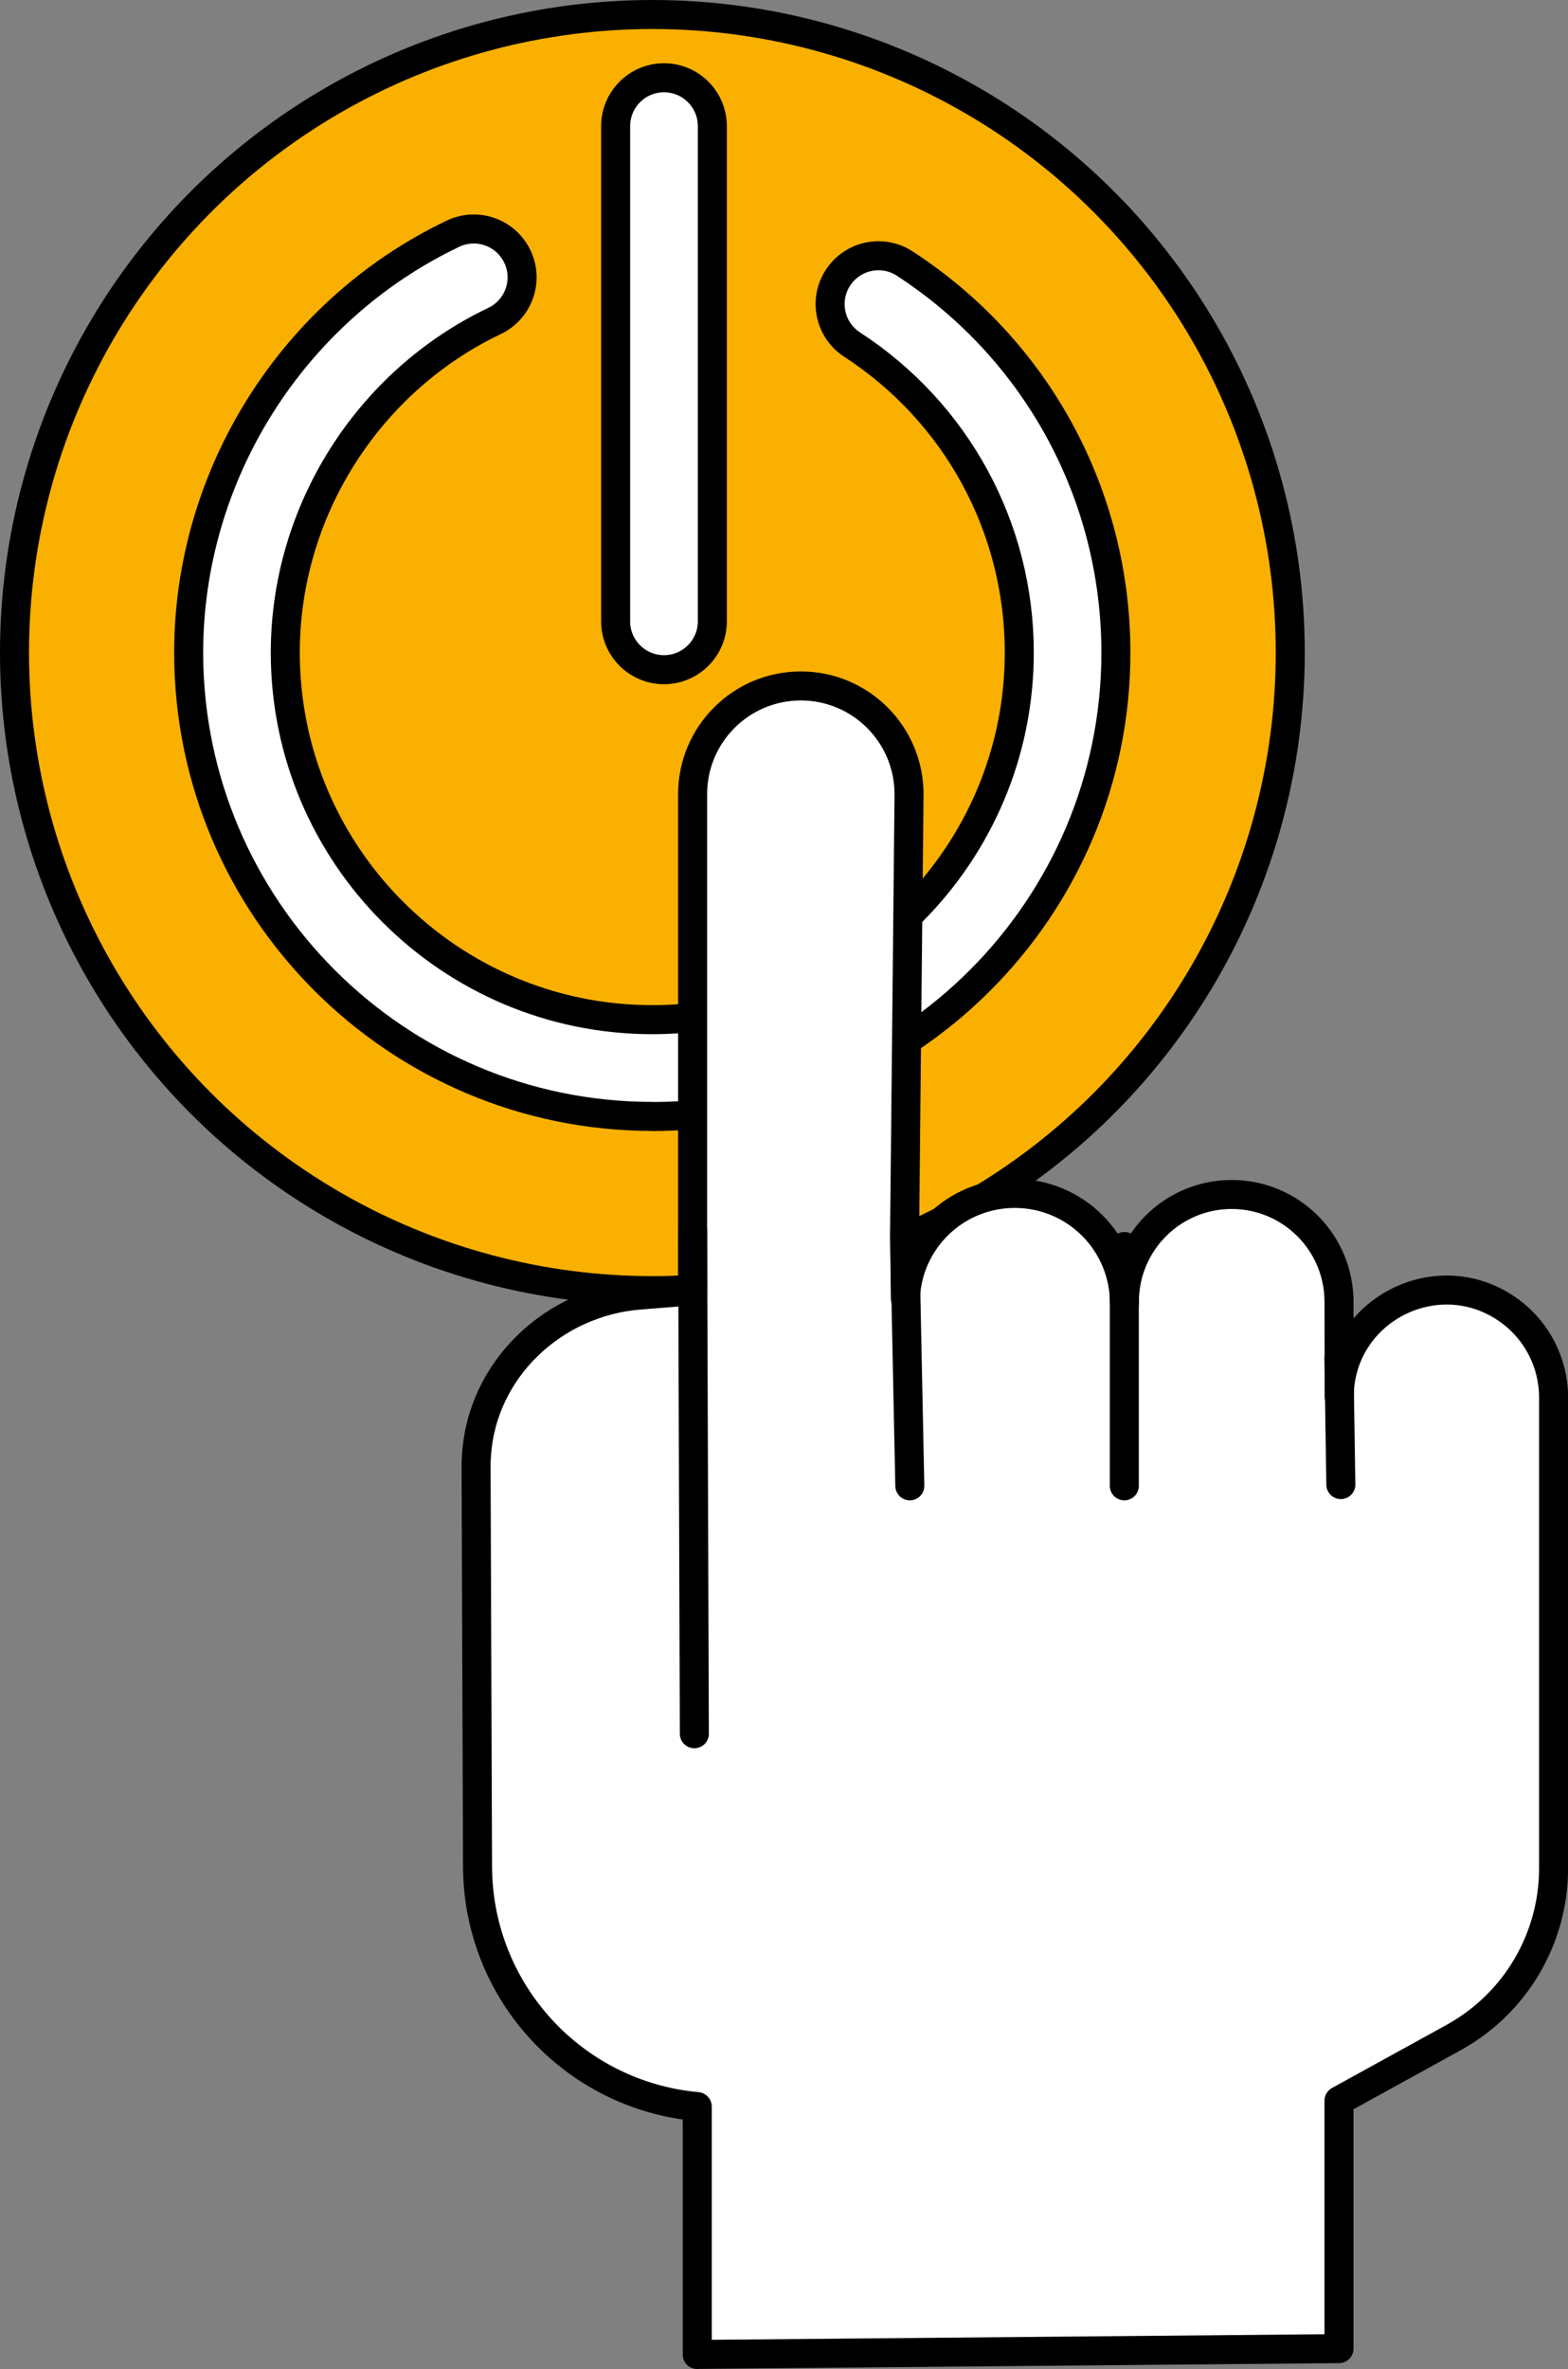
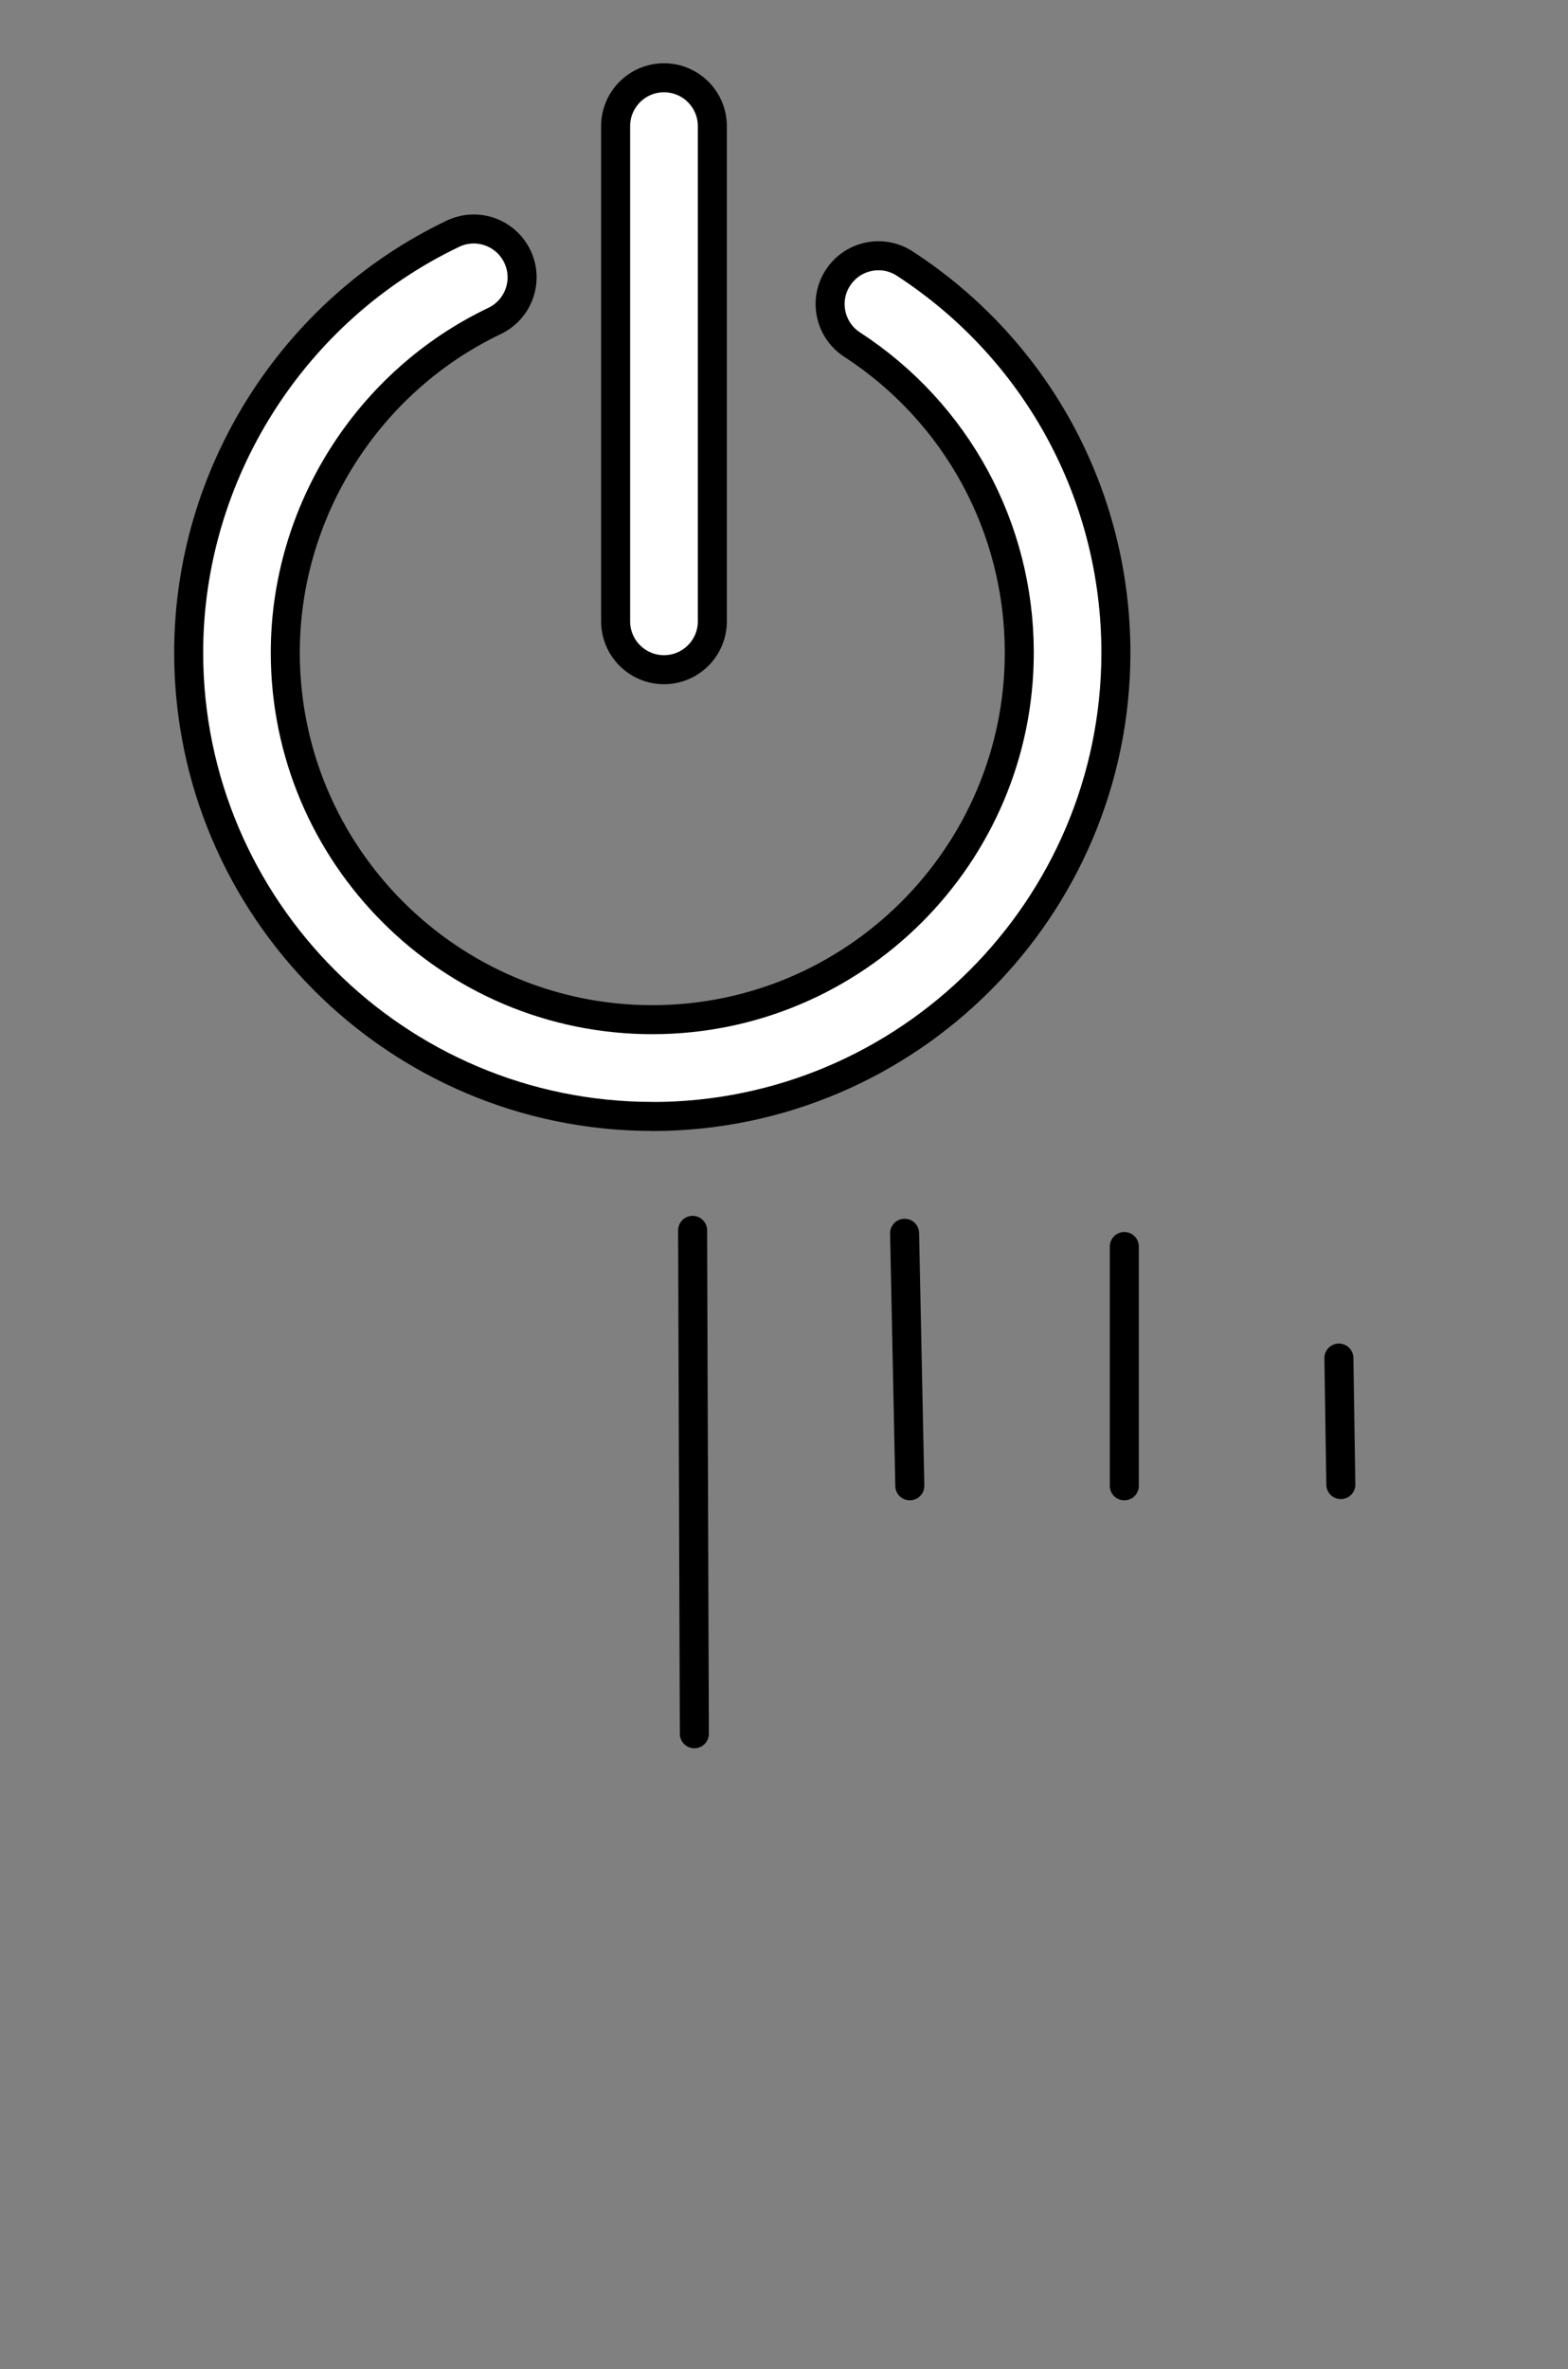
<svg xmlns="http://www.w3.org/2000/svg" id="Icons" viewBox="0 0 162.14 244.9">
  <rect x="0" y="0" width="162.14" height="244.9" fill="#808080" stroke="none" />
  <defs>
    <style>      .cls-1 {        fill: none;      }      .cls-1, .cls-2, .cls-3 {        stroke: #000;        stroke-linecap: round;        stroke-linejoin: round;        stroke-width: 3px;      }      .cls-2 {        fill: #f9b000;      }      .cls-3 {        fill: #fff;      }    </style>
  </defs>
-   <circle class="cls-2" cx="67.46" cy="67.46" r="65.96" />
  <path class="cls-3" d="M67.46,115.41c-26.44,0-47.95-21.51-47.95-47.95,0-18.38,10.73-35.38,27.33-43.3,2.49-1.19,5.47-.13,6.66,2.36,1.19,2.49.13,5.47-2.36,6.66-13.14,6.27-21.64,19.72-21.64,34.28,0,20.93,17.02,37.95,37.95,37.95s37.95-17.03,37.95-37.95c0-12.89-6.46-24.8-17.29-31.84-2.31-1.5-2.97-4.6-1.46-6.91s4.6-2.97,6.91-1.46c13.67,8.89,21.83,23.93,21.83,40.22,0,26.44-21.51,47.95-47.95,47.95Z" />
  <path class="cls-3" d="M68.66,69.23c-2.76,0-5-2.24-5-5V13.04c0-2.76,2.24-5,5-5s5,2.24,5,5v51.19c0,2.76-2.24,5-5,5Z" />
  <g>
-     <path class="cls-3" d="M72.1,243.4v-25.63h0c-12.83-1.17-22.67-11.9-22.72-24.79l-.15-41.15c0-.45,0-.89.04-1.34.54-8.92,7.94-15.9,16.85-16.61l5.5-.44v-51.34c0-6.18,5.01-11.19,11.19-11.19h0c6.21,0,11.23,5.06,11.19,11.27l-.46,45.31.08,6.73c.25-6.07,5.24-10.85,11.32-10.85h0c6.25,0,11.33,5.07,11.33,11.33v-.13c0-6.14,4.99-11.11,11.13-11.09h0c6.11.02,11.06,4.98,11.06,11.09v-.43l.02,10.22c.08-9.04,10.36-14.18,17.65-8.83h0c2.84,2.09,4.52,5.4,4.52,8.93v48.67c0,7.29-3.96,13.99-10.35,17.51l-11.84,6.52v25.63l-66.35.6Z" />
    <line class="cls-1" x1="71.8" y1="179.23" x2="71.62" y2="127.19" />
    <line class="cls-1" x1="116.26" y1="153.6" x2="116.26" y2="128.86" />
    <line class="cls-1" x1="138.65" y1="153.47" x2="138.45" y2="140.39" />
    <line class="cls-1" x1="93.54" y1="127.49" x2="94.08" y2="153.6" />
  </g>
</svg>